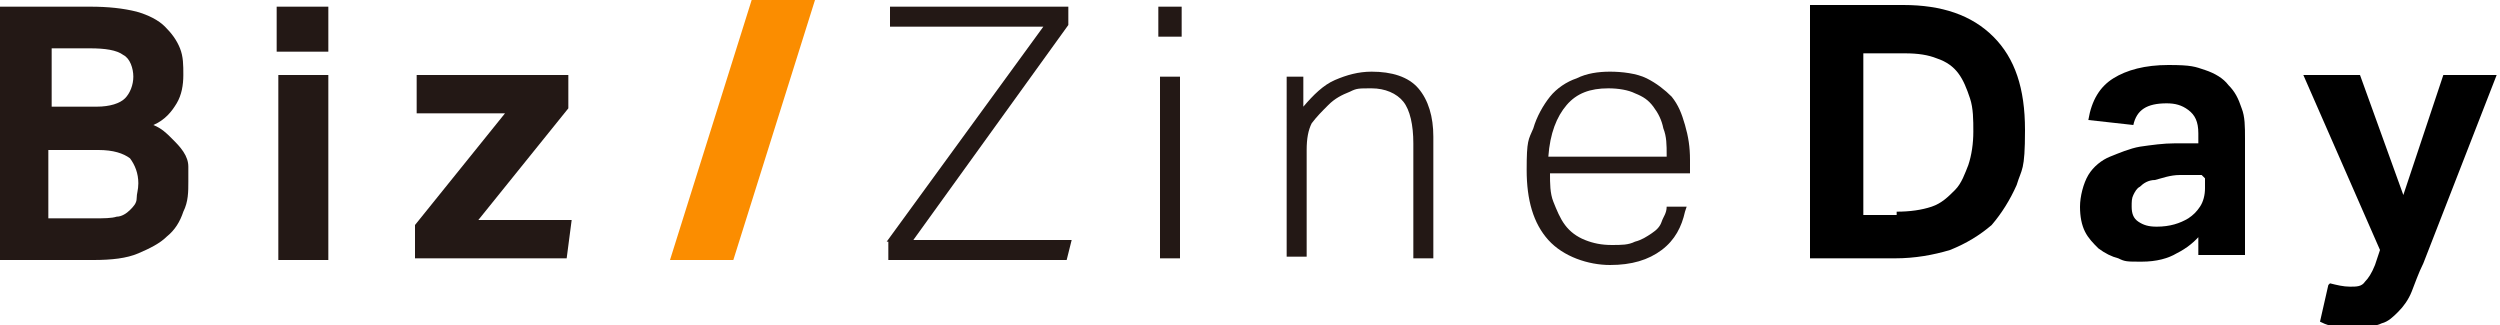
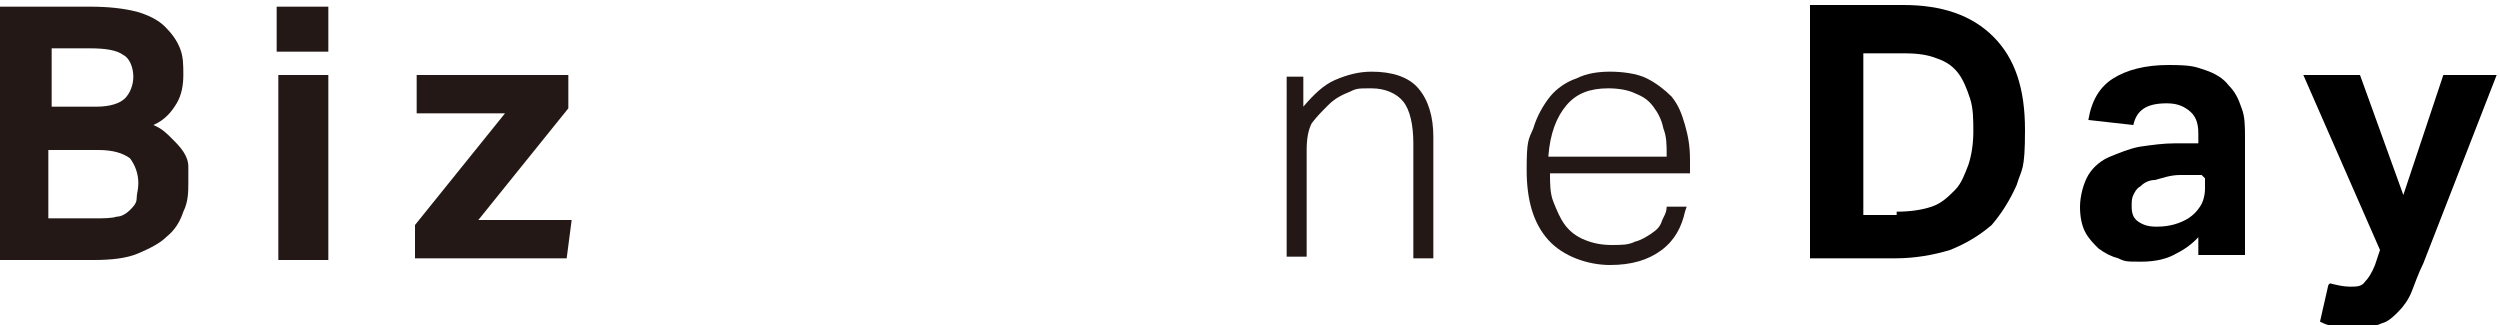
<svg xmlns="http://www.w3.org/2000/svg" id="_レイヤー_1" data-name="レイヤー 1" width="150" height="19.5" version="1.1" viewBox="0 0 150 19.5">
  <defs>
    <style>
      .cls-1 {
        fill: #000;
      }

      .cls-1, .cls-2, .cls-3 {
        stroke-width: 0px;
      }

      .cls-2 {
        fill: #231815;
      }

      .cls-3 {
        fill: #fb8d00;
      }
    </style>
  </defs>
  <path class="cls-2" d="M0,.4h5.4c1.1,0,2,.1,2.8.3.7.2,1.3.5,1.7.9.4.4.7.8.9,1.3.2.5.2,1,.2,1.6s-.1,1.2-.4,1.7c-.3.5-.7,1-1.4,1.3.5.2.8.5,1.1.8.3.3.5.5.7.8.2.3.3.6.3.9,0,.3,0,.6,0,.9,0,.6,0,1.2-.3,1.8-.2.6-.5,1.1-1,1.5-.4.4-1,.7-1.7,1s-1.6.4-2.7.4H0V.4ZM5.8,6.4c.8,0,1.4-.2,1.7-.5.3-.3.5-.8.5-1.3s-.2-1.1-.6-1.3c-.4-.3-1.1-.4-2-.4h-2.3v3.5h2.8ZM5.7,13.1c.5,0,1,0,1.3-.1.3,0,.6-.2.8-.4.2-.2.4-.4.4-.7s.1-.5.1-.9c0-.6-.2-1.1-.5-1.5-.4-.3-1-.5-1.9-.5h-3v4.1h2.6Z" />
  <path class="cls-2" d="M16.6.4h3.1v2.7h-3.1V.4ZM16.7,4.5h3v11.1h-3V4.5Z" />
  <path class="cls-2" d="M24.9,13.5l5.4-6.7h-5.3v-2.3h9.1v2l-5.4,6.7h5.6l-.3,2.3h-9.1v-2Z" />
-   <path class="cls-3" d="M44,15.6h-3.8L45.1,0h3.8l-4.9,15.6Z" />
-   <path class="cls-2" d="M53.2,14.5L62.6,1.6h-9.2V.4h10.7v1.1l-9.3,12.9h9.5l-.3,1.2h-10.7v-1.1Z" />
-   <path class="cls-2" d="M69.5.4h1.4v1.8h-1.4V.4ZM69.6,4.6h1.2v10.9h-1.2V4.6Z" />
  <path class="cls-2" d="M77,4.6h1.2v1.8c.6-.7,1.2-1.3,1.9-1.6.7-.3,1.4-.5,2.2-.5,1.2,0,2.2.3,2.8,1,.6.7.9,1.7.9,2.9v7.3h-1.2v-6.9c0-1.1-.2-2-.6-2.5-.4-.5-1.1-.8-1.9-.8s-.9,0-1.3.2c-.5.2-.9.4-1.3.8-.4.4-.7.7-1,1.1-.2.4-.3.9-.3,1.6v6.4h-1.2V4.6Z" />
  <path class="cls-2" d="M101.1,12.7c-.2.9-.6,1.7-1.4,2.3s-1.8.9-3.1.9-2.8-.5-3.7-1.5-1.3-2.4-1.3-4.2.1-1.8.4-2.5c.2-.7.6-1.4,1-1.9.4-.5,1-.9,1.6-1.1.6-.3,1.3-.4,2-.4s1.6.1,2.2.4c.6.3,1.1.7,1.5,1.1.4.5.6,1,.8,1.7.2.7.3,1.3.3,2.1v.8h-8.4c0,.6,0,1.2.2,1.7.2.5.4,1,.7,1.4.3.4.7.7,1.2.9s1,.3,1.6.3,1,0,1.4-.2c.4-.1.7-.3,1-.5.3-.2.5-.4.6-.7.1-.3.3-.5.3-.9h1.2ZM100,9.3c0-.6,0-1.1-.2-1.6-.1-.5-.3-.9-.6-1.3-.3-.4-.6-.6-1.1-.8-.4-.2-1-.3-1.6-.3-1.1,0-1.9.3-2.5,1s-1,1.7-1.1,3.1h7.1Z" />
  <g>
    <path class="cls-1" d="M108.6.3h5.6c2.3,0,4.1.6,5.4,1.9,1.3,1.3,1.9,3.1,1.9,5.6s-.2,2.3-.5,3.3c-.4.9-.9,1.7-1.5,2.4-.7.6-1.5,1.1-2.5,1.5-1,.3-2.1.5-3.3.5h-5.1V.3ZM113.8,12.7c.8,0,1.5-.1,2.1-.3.6-.2,1-.6,1.4-1,.4-.4.6-1,.8-1.5.2-.6.3-1.3.3-2s0-1.4-.2-2-.4-1.1-.7-1.5c-.3-.4-.7-.7-1.3-.9-.5-.2-1.1-.3-1.9-.3h-2.5v9.7h2Z" />
    <path class="cls-1" d="M132.1,14c-.4.5-.9.9-1.5,1.2-.5.3-1.2.5-2.1.5s-1,0-1.4-.2c-.4-.1-.8-.3-1.2-.6-.3-.3-.6-.6-.8-1s-.3-.9-.3-1.5.2-1.4.5-1.9c.3-.5.8-.9,1.3-1.1s1.2-.5,1.8-.6c.7-.1,1.4-.2,2.1-.2h1.4v-.6c0-.7-.2-1.1-.6-1.4-.4-.3-.8-.4-1.3-.4-1.2,0-1.8.4-2,1.3l-2.7-.3c.2-1.2.7-2,1.5-2.5.8-.5,1.9-.8,3.3-.8s1.6.1,2.2.3,1.1.5,1.4.9c.4.4.6.8.8,1.4.2.5.2,1.1.2,1.8v7h-2.8v-1.4ZM132.1,10.5h-1.3c-.6,0-1.1.2-1.5.3-.4,0-.7.2-.9.4-.2.1-.3.3-.4.5s-.1.4-.1.7c0,.4.1.7.4.9.3.2.6.3,1.1.3.8,0,1.4-.2,1.9-.5.3-.2.5-.4.7-.7s.3-.7.3-1.1v-.6Z" />
    <path class="cls-1" d="M139.8,17c.4.1.8.2,1.2.2s.7,0,.9-.3c.2-.2.4-.5.6-1l.3-.9-4.6-10.5h3.4l2.6,7.2,2.4-7.2h3.2l-4.4,11.3c-.3.6-.5,1.2-.7,1.7-.2.5-.5.9-.8,1.2-.3.3-.6.6-1,.7-.4.2-.9.2-1.5.2s-.7,0-1.1,0c-.4,0-.7-.1-1.1-.3l.5-2.2Z" />
  </g>
</svg>